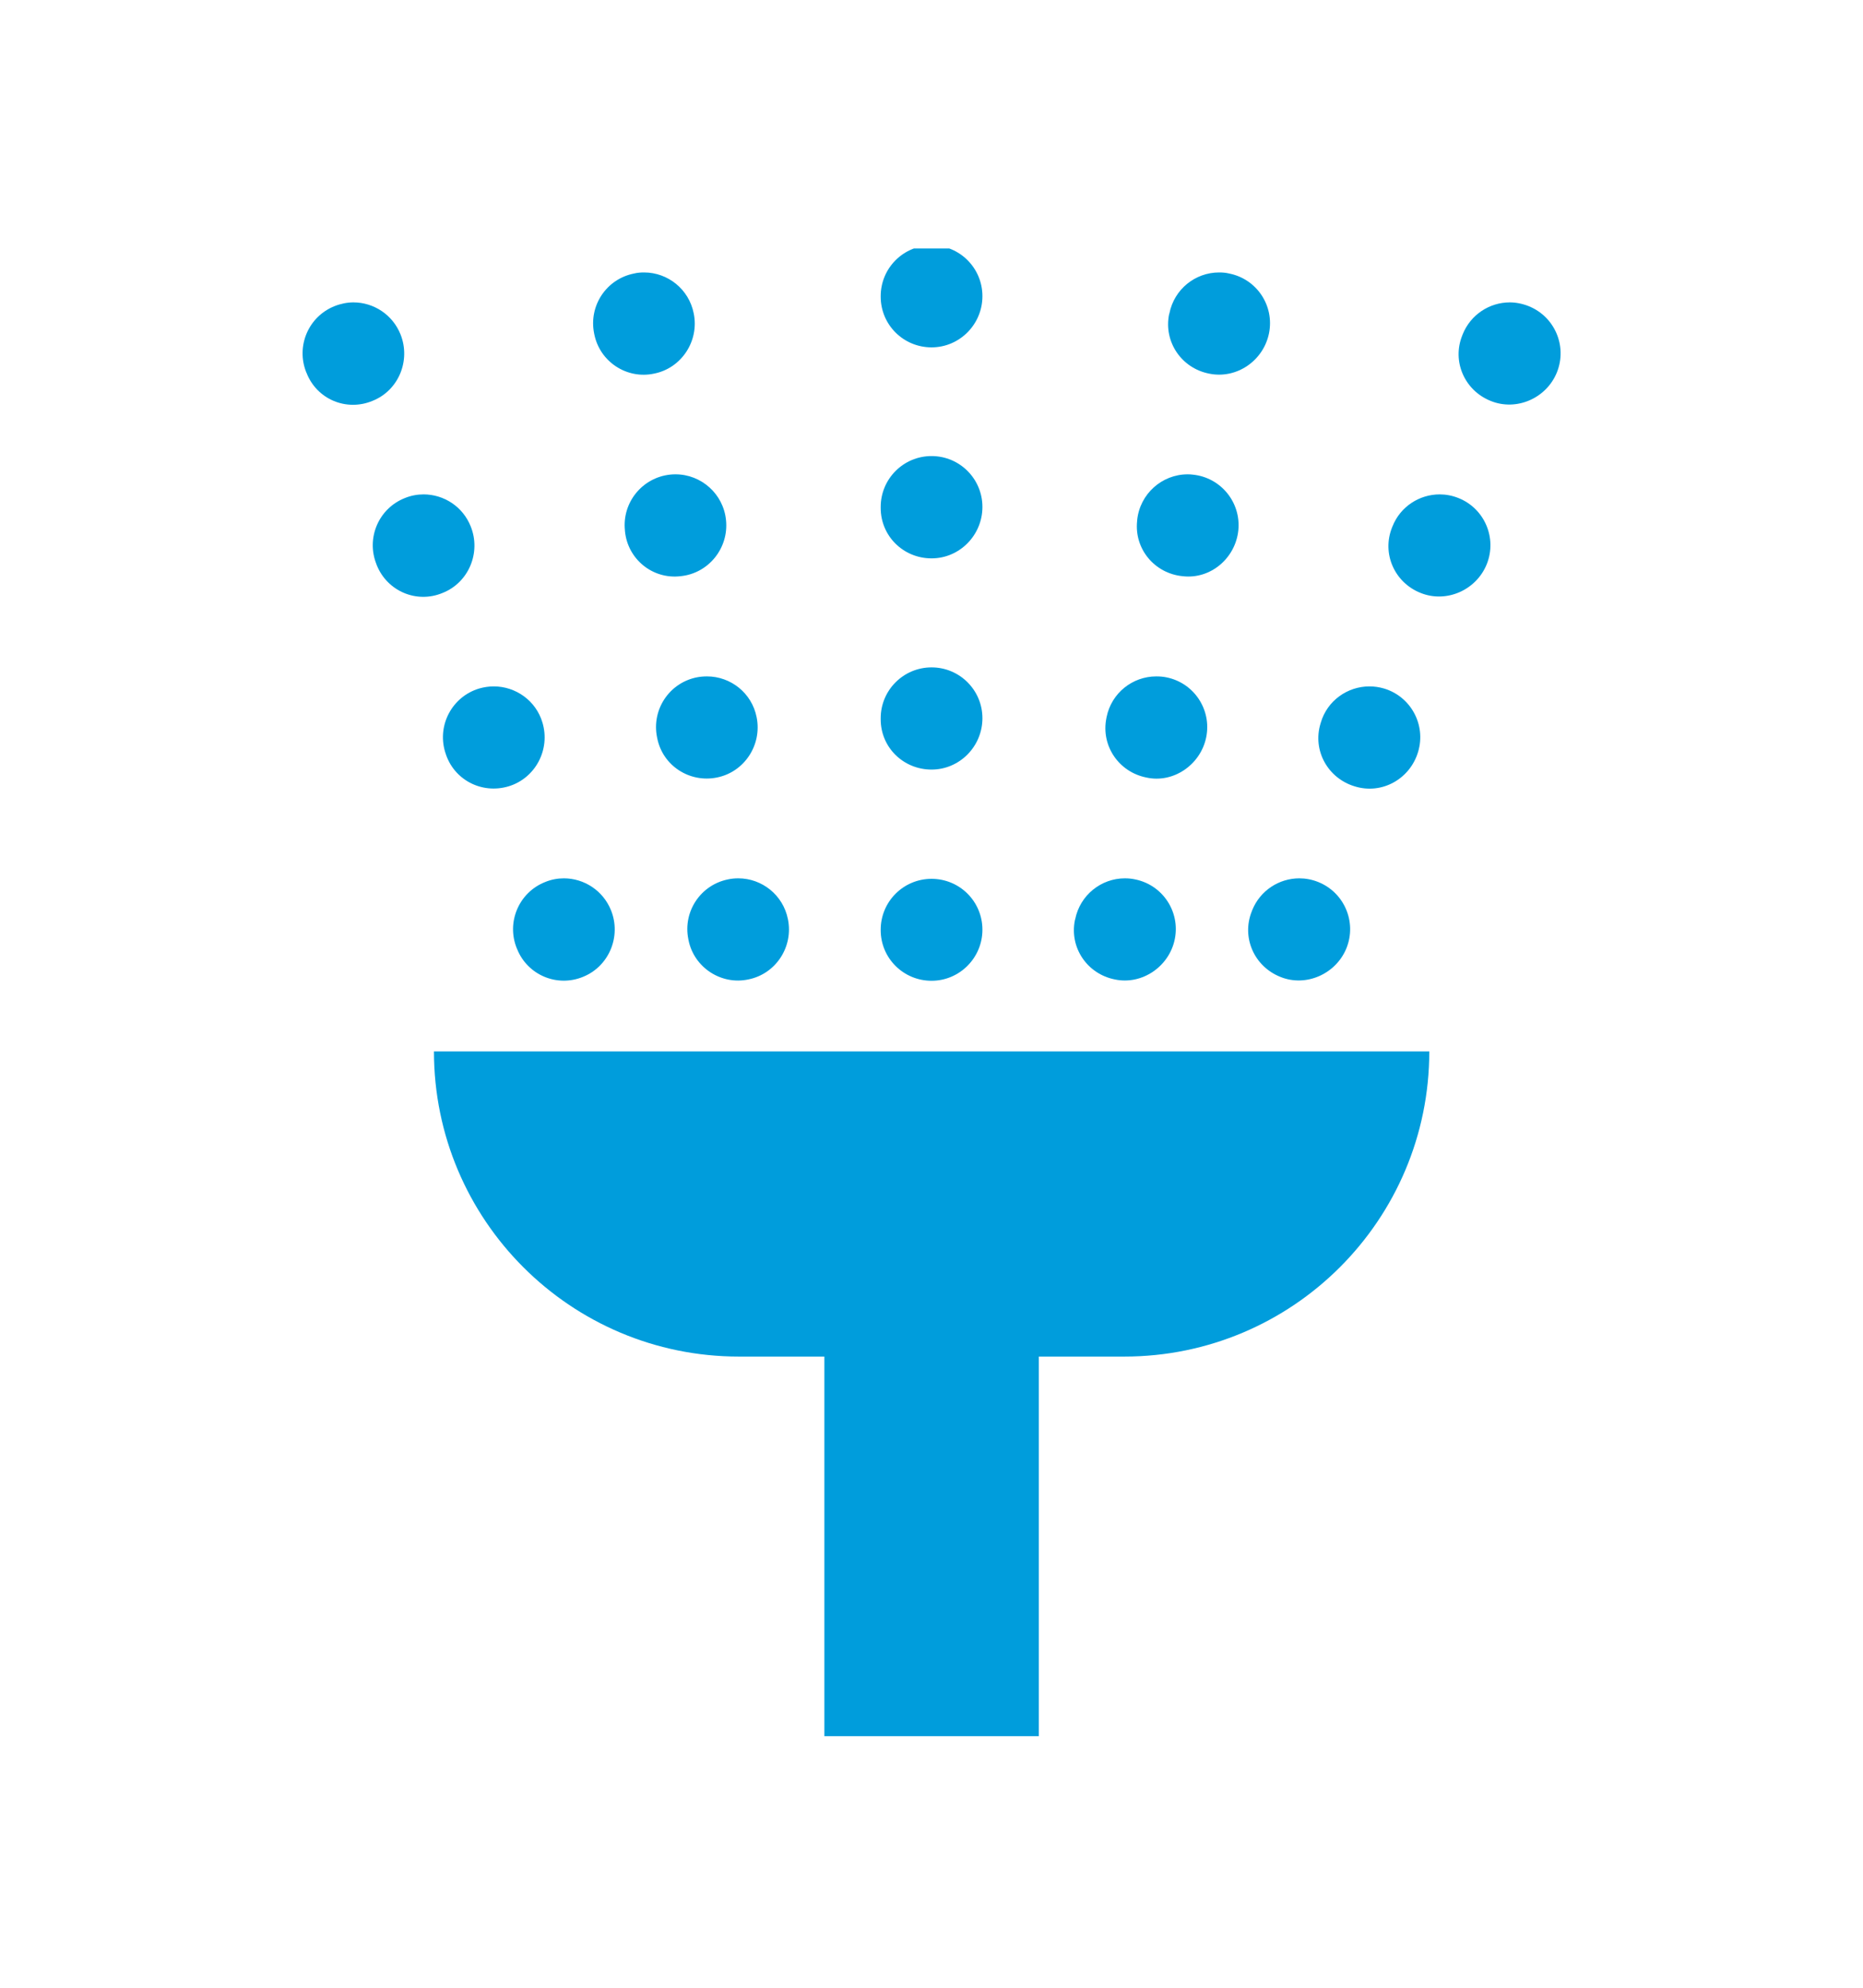
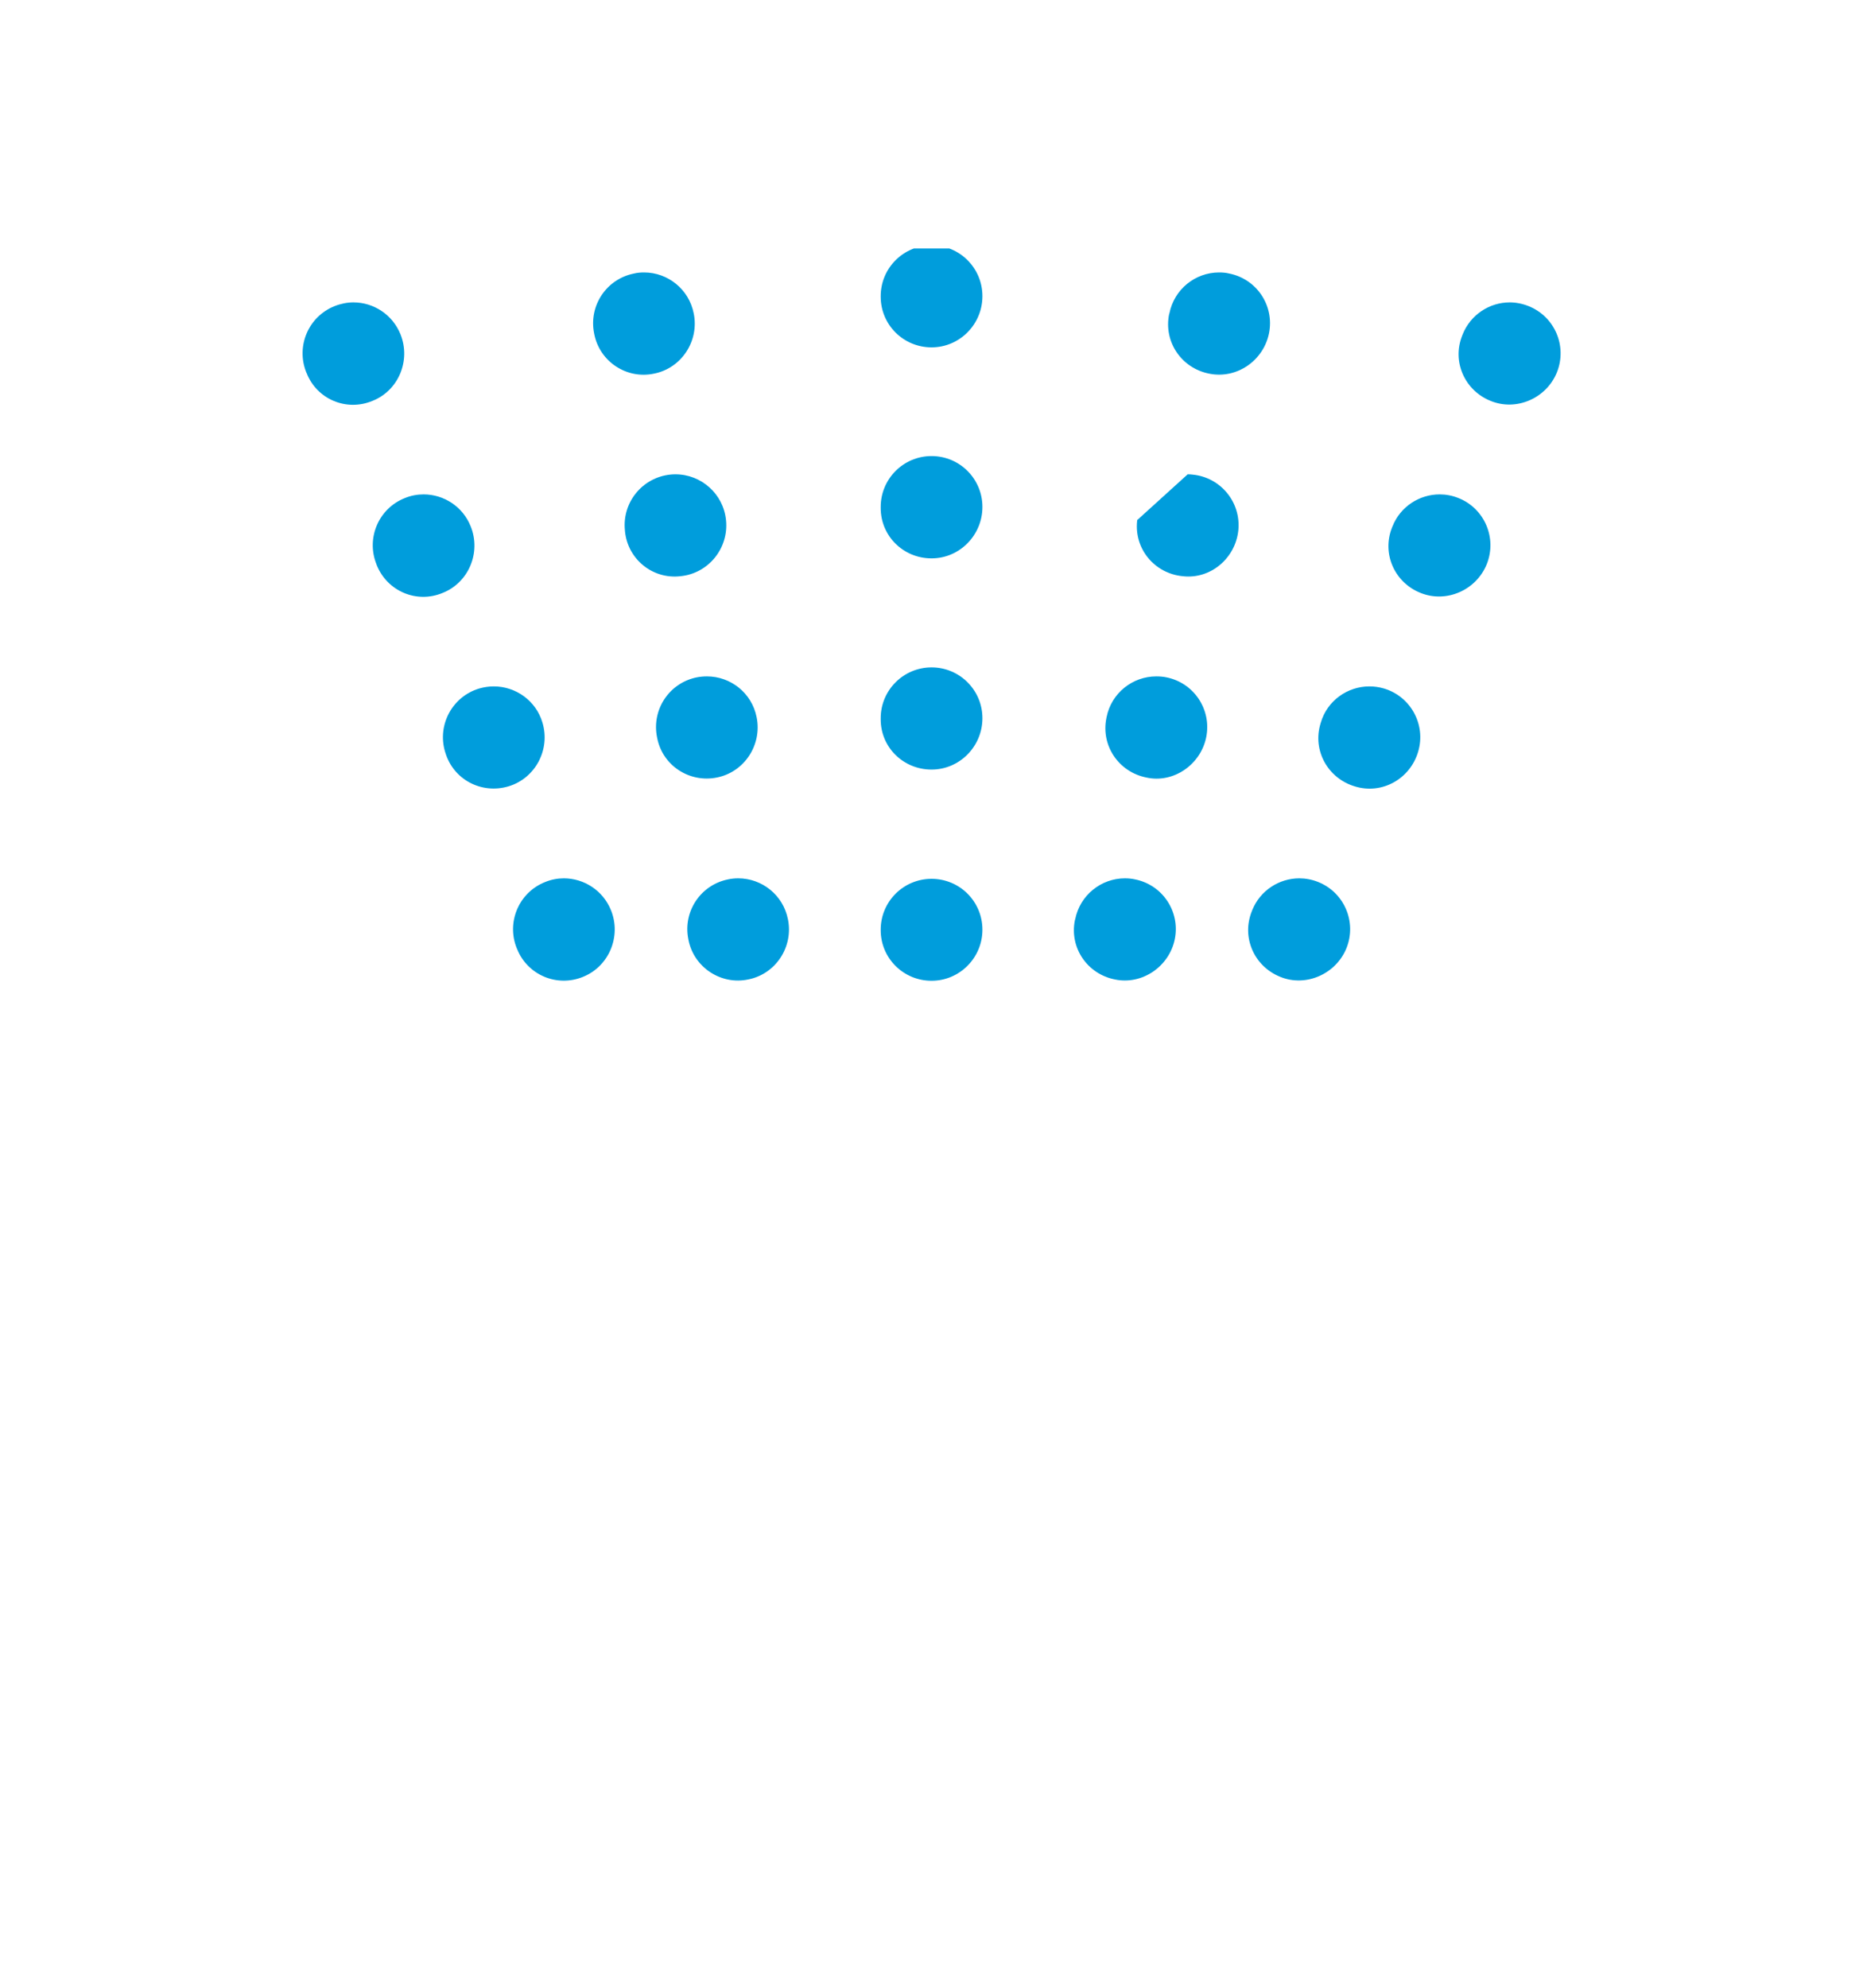
<svg xmlns="http://www.w3.org/2000/svg" width="30" height="32" viewBox="0 0 30 32" fill="none">
  <g clip-path="url(#clip0)" filter="url(#filter0_d)">
-     <path d="M6.988 12.926H23.016C23.016 15.64 20.816 17.839 18.103 17.839H16.728V23.95H13.275V17.839H11.9C9.188 17.839 6.988 15.64 6.988 12.926Z" fill="#009DDC" />
    <path d="M14.182 10.967V10.974C14.182 11.426 14.548 11.789 15.001 11.789C15.454 11.789 15.82 11.418 15.82 10.967C15.82 10.513 15.454 10.148 15.001 10.148C14.548 10.148 14.182 10.514 14.182 10.967Z" fill="#009DDC" />
    <path d="M14.182 4.161V4.178C14.182 4.631 14.548 4.989 15.001 4.989C15.454 4.989 15.82 4.614 15.82 4.161C15.82 3.709 15.454 3.342 15.001 3.342C14.548 3.342 14.182 3.709 14.182 4.161Z" fill="#009DDC" />
    <path d="M14.182 7.562V7.581C14.182 8.033 14.548 8.389 15.001 8.389C15.454 8.389 15.82 8.015 15.82 7.562C15.82 7.111 15.454 6.744 15.001 6.744C14.548 6.744 14.182 7.111 14.182 7.562Z" fill="#009DDC" />
    <path d="M14.182 0.768V0.776C14.182 1.229 14.548 1.592 15.001 1.592C15.454 1.592 15.82 1.22 15.82 0.768C15.82 0.315 15.454 -0.051 15.001 -0.051C14.548 -0.05 14.182 0.315 14.182 0.768Z" fill="#009DDC" />
    <path d="M5.388 0.928C4.966 1.096 4.764 1.573 4.931 1.992L4.938 2.007C5.103 2.428 5.578 2.628 5.997 2.454C6.419 2.287 6.617 1.803 6.45 1.384C6.322 1.064 6.016 0.868 5.691 0.868C5.591 0.868 5.486 0.889 5.388 0.928Z" fill="#009DDC" />
    <path d="M6.517 4.019C6.097 4.186 5.894 4.662 6.061 5.081L6.067 5.098C6.236 5.519 6.711 5.72 7.128 5.545C7.549 5.378 7.749 4.893 7.58 4.475C7.453 4.154 7.146 3.959 6.821 3.959C6.72 3.959 6.616 3.978 6.517 4.019Z" fill="#009DDC" />
    <path d="M7.716 7.084C7.283 7.214 7.038 7.67 7.167 8.103L7.172 8.118C7.302 8.551 7.754 8.789 8.189 8.659C8.621 8.529 8.866 8.067 8.735 7.632C8.63 7.278 8.303 7.05 7.952 7.05C7.874 7.05 7.796 7.061 7.716 7.084Z" fill="#009DDC" />
    <path d="M8.777 10.2C8.356 10.367 8.153 10.844 8.32 11.262L8.327 11.278C8.494 11.696 8.969 11.898 9.388 11.726C9.808 11.557 10.008 11.073 9.839 10.654C9.711 10.336 9.405 10.14 9.08 10.14C8.98 10.14 8.875 10.159 8.777 10.2Z" fill="#009DDC" />
    <path d="M10.211 0.403C9.765 0.49 9.478 0.922 9.567 1.366L9.57 1.381C9.659 1.825 10.094 2.108 10.531 2.015C10.976 1.928 11.262 1.487 11.171 1.045C11.094 0.655 10.753 0.386 10.372 0.386C10.317 0.386 10.262 0.39 10.211 0.403Z" fill="#009DDC" />
    <path d="M10.795 3.64C10.345 3.686 10.017 4.087 10.063 4.537L10.064 4.553C10.108 5.001 10.508 5.329 10.958 5.276C11.41 5.232 11.738 4.823 11.691 4.373C11.649 3.951 11.292 3.636 10.878 3.636C10.852 3.636 10.822 3.637 10.795 3.64Z" fill="#009DDC" />
    <path d="M11.222 6.904C10.778 6.992 10.491 7.423 10.58 7.867L10.583 7.882C10.67 8.326 11.103 8.606 11.544 8.517C11.988 8.429 12.274 7.99 12.184 7.546C12.107 7.156 11.766 6.889 11.385 6.889C11.33 6.889 11.275 6.894 11.222 6.904Z" fill="#009DDC" />
    <path d="M11.728 10.156C11.282 10.243 10.995 10.675 11.084 11.118L11.087 11.134C11.176 11.578 11.615 11.86 12.048 11.768C12.493 11.681 12.779 11.242 12.688 10.798C12.611 10.409 12.27 10.14 11.889 10.14C11.834 10.14 11.779 10.145 11.728 10.156Z" fill="#009DDC" />
    <path d="M23.553 1.384L23.547 1.4C23.378 1.818 23.584 2.287 24.006 2.455C24.42 2.623 24.904 2.412 25.072 1.992C25.239 1.573 25.037 1.097 24.615 0.928C24.517 0.889 24.412 0.868 24.312 0.868C23.987 0.868 23.681 1.064 23.553 1.384Z" fill="#009DDC" />
    <path d="M22.423 4.475L22.417 4.49C22.248 4.909 22.454 5.377 22.875 5.545C23.29 5.713 23.773 5.502 23.942 5.081C24.109 4.662 23.906 4.185 23.486 4.018C23.387 3.978 23.283 3.959 23.183 3.959C22.858 3.959 22.55 4.154 22.423 4.475Z" fill="#009DDC" />
    <path d="M21.269 7.633L21.264 7.65C21.133 8.083 21.383 8.529 21.814 8.659C22.255 8.797 22.708 8.537 22.836 8.103C22.966 7.67 22.72 7.214 22.287 7.084C22.208 7.061 22.13 7.05 22.052 7.05C21.7 7.05 21.373 7.278 21.269 7.633Z" fill="#009DDC" />
    <path d="M20.164 10.654L20.158 10.67C19.989 11.09 20.195 11.557 20.616 11.726C21.028 11.895 21.514 11.682 21.683 11.262C21.85 10.843 21.647 10.367 21.227 10.199C21.128 10.159 21.023 10.14 20.923 10.14C20.598 10.14 20.292 10.335 20.164 10.654Z" fill="#009DDC" />
    <path d="M18.831 1.045L18.826 1.06C18.737 1.504 19.026 1.928 19.471 2.015C19.912 2.106 20.345 1.809 20.435 1.365C20.524 0.921 20.237 0.49 19.792 0.403C19.74 0.39 19.685 0.386 19.631 0.386C19.249 0.386 18.909 0.654 18.831 1.045Z" fill="#009DDC" />
-     <path d="M18.312 4.373L18.311 4.389C18.264 4.839 18.594 5.233 19.045 5.276C19.494 5.329 19.895 4.986 19.941 4.537C19.986 4.087 19.658 3.686 19.208 3.641C19.181 3.637 19.151 3.636 19.125 3.636C18.711 3.636 18.355 3.951 18.312 4.373Z" fill="#009DDC" />
+     <path d="M18.312 4.373L18.311 4.389C18.264 4.839 18.594 5.233 19.045 5.276C19.494 5.329 19.895 4.986 19.941 4.537C19.986 4.087 19.658 3.686 19.208 3.641C19.181 3.637 19.151 3.636 19.125 3.636Z" fill="#009DDC" />
    <path d="M17.819 7.546L17.816 7.562C17.727 8.006 18.016 8.429 18.46 8.517C18.894 8.614 19.335 8.311 19.424 7.867C19.513 7.423 19.226 6.992 18.782 6.904C18.729 6.893 18.674 6.889 18.619 6.889C18.238 6.889 17.897 7.156 17.819 7.546Z" fill="#009DDC" />
    <path d="M17.314 10.798L17.309 10.815C17.22 11.258 17.509 11.681 17.954 11.768C18.39 11.86 18.829 11.56 18.918 11.118C19.007 10.675 18.72 10.243 18.274 10.156C18.223 10.145 18.168 10.14 18.113 10.14C17.733 10.14 17.392 10.409 17.314 10.798Z" fill="#009DDC" />
  </g>
  <defs>
    <filter id="filter0_d" x="-1" y="0" width="32" height="32" filterUnits="userSpaceOnUse" color-interpolation-filters="sRGB">
      <feFlood flood-opacity="0" result="BackgroundImageFix" />
      <feColorMatrix in="SourceAlpha" type="matrix" values="0 0 0 0 0 0 0 0 0 0 0 0 0 0 0 0 0 0 127 0" />
      <feOffset dy="4" />
      <feGaussianBlur stdDeviation="2" />
      <feColorMatrix type="matrix" values="0 0 0 0 0 0 0 0 0 0 0 0 0 0 0 0 0 0 0.25 0" />
      <feBlend mode="normal" in2="BackgroundImageFix" result="effect1_dropShadow" />
      <feBlend mode="normal" in="SourceGraphic" in2="effect1_dropShadow" result="shape" />
    </filter>
    <clipPath id="clip0">
      <rect width="24" height="24" fill="white" transform="translate(3)" />
    </clipPath>
  </defs>
</svg>